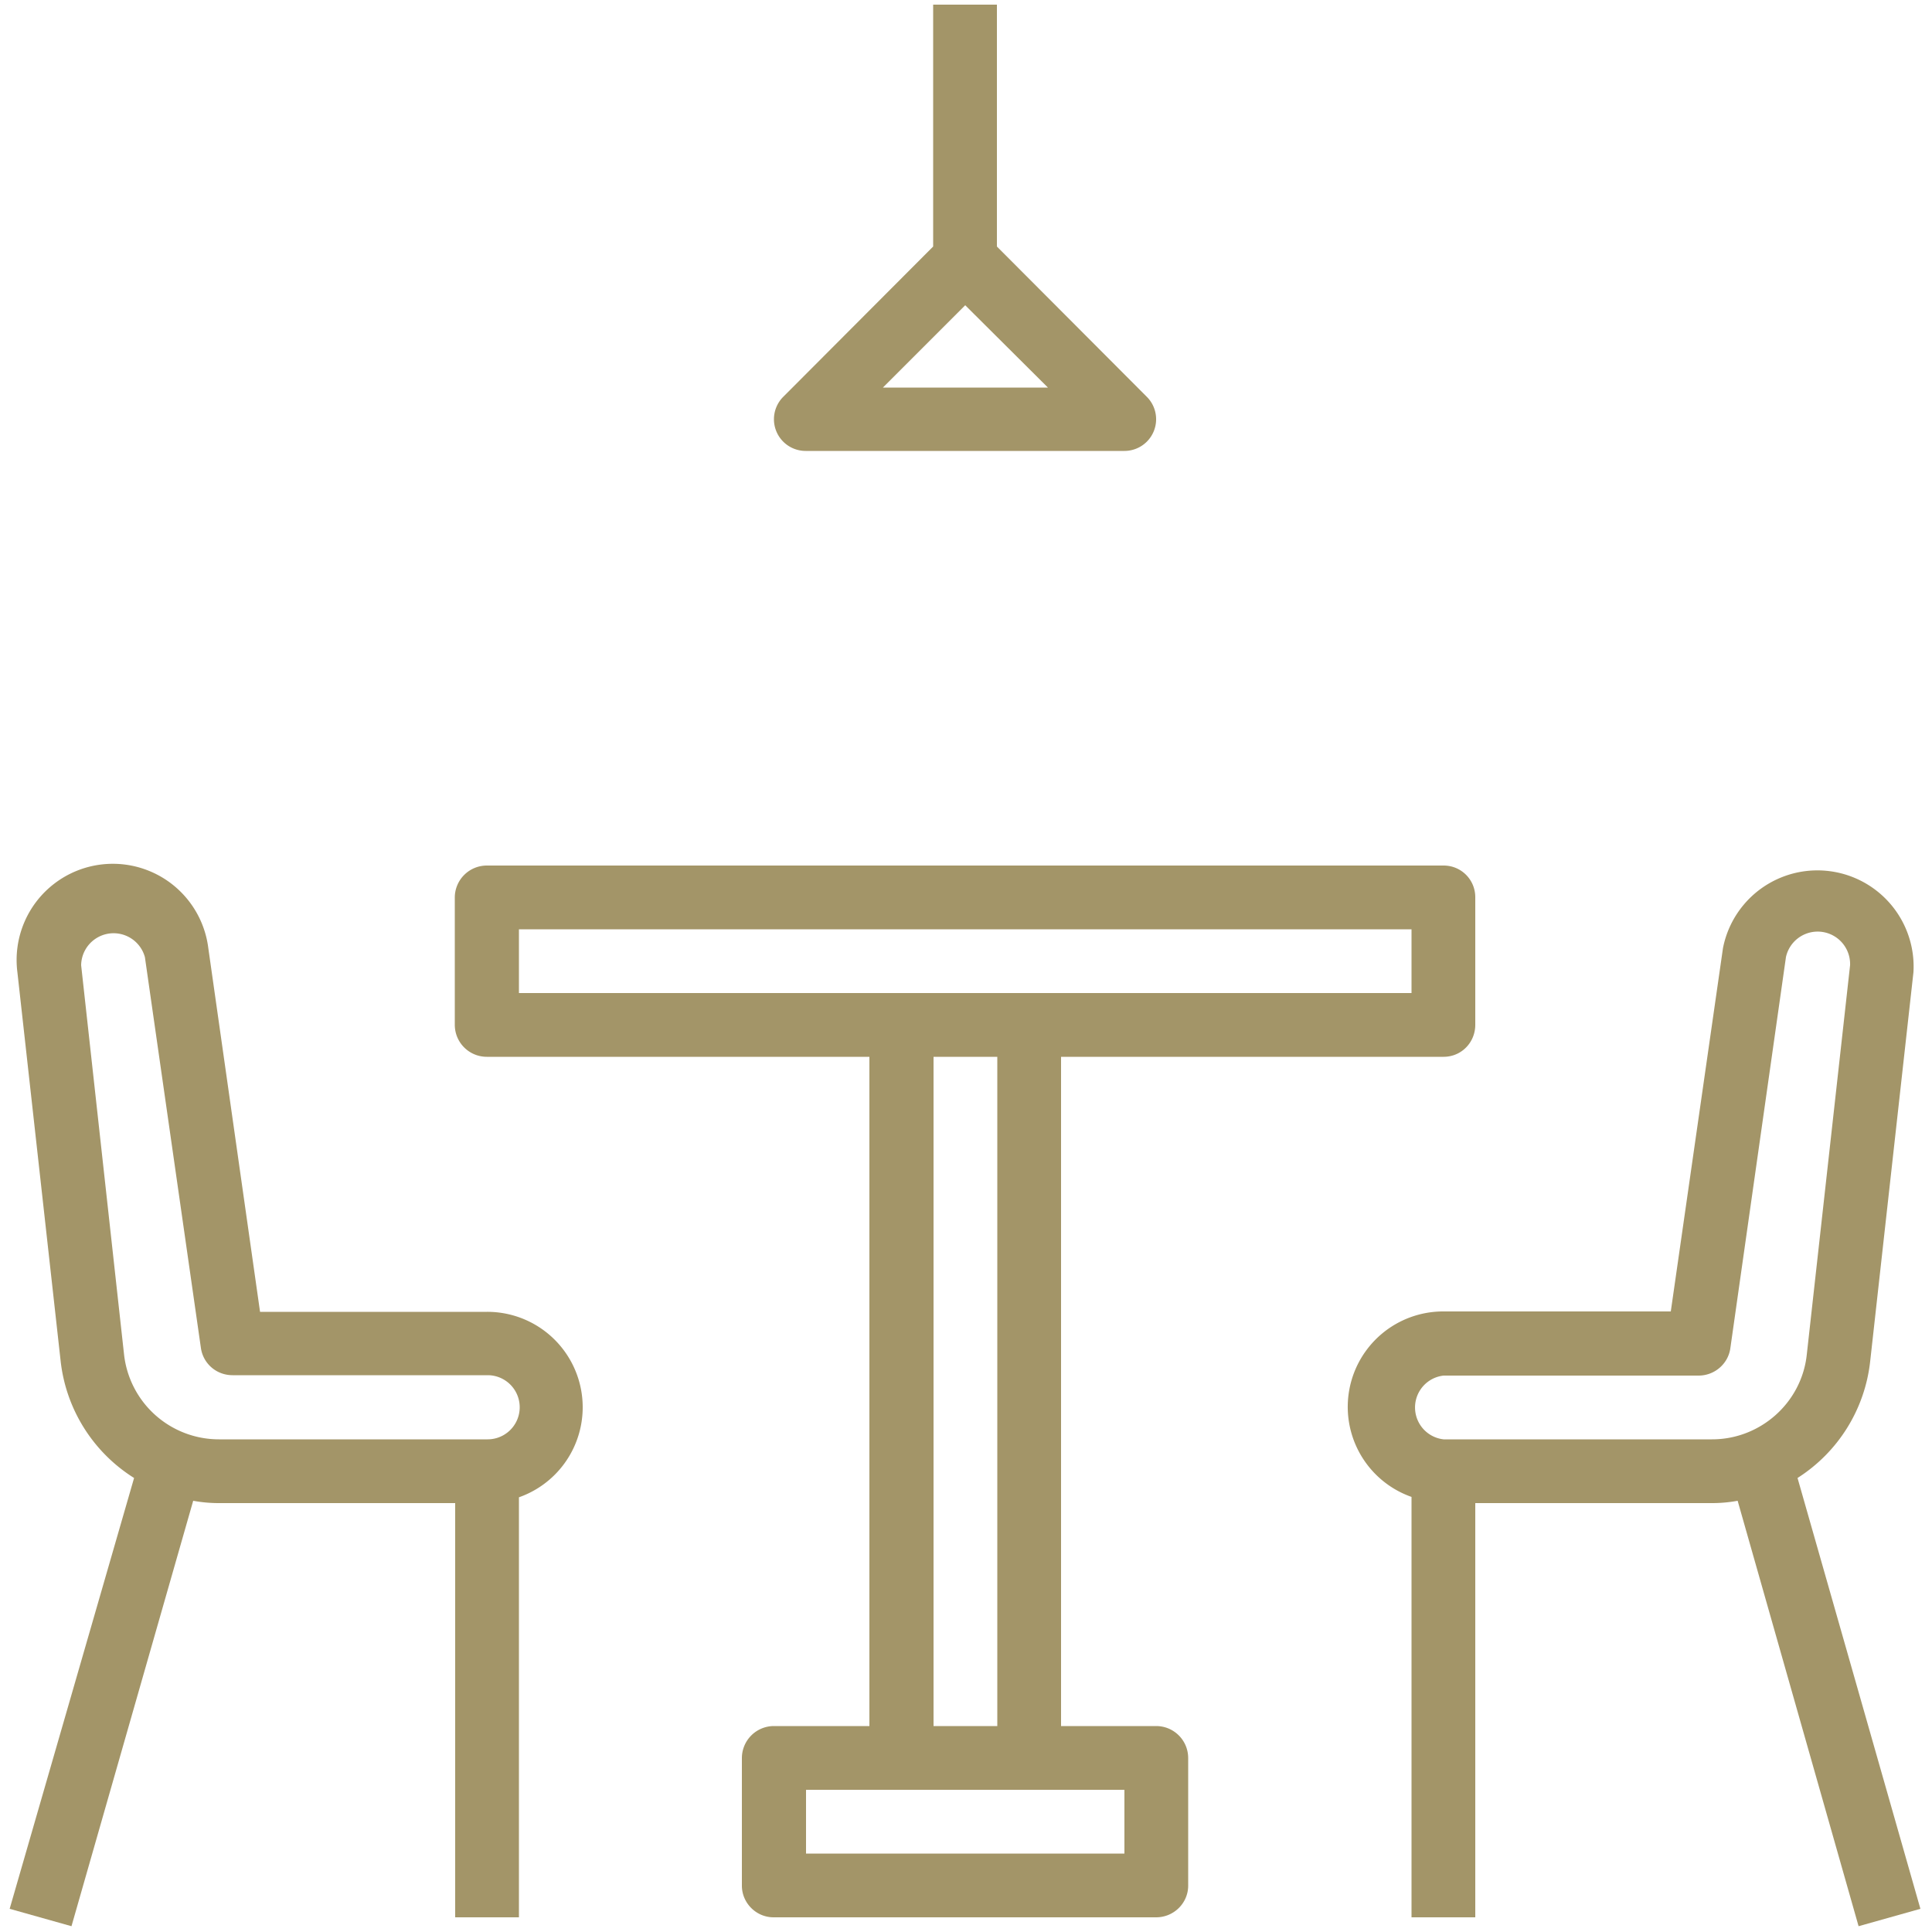
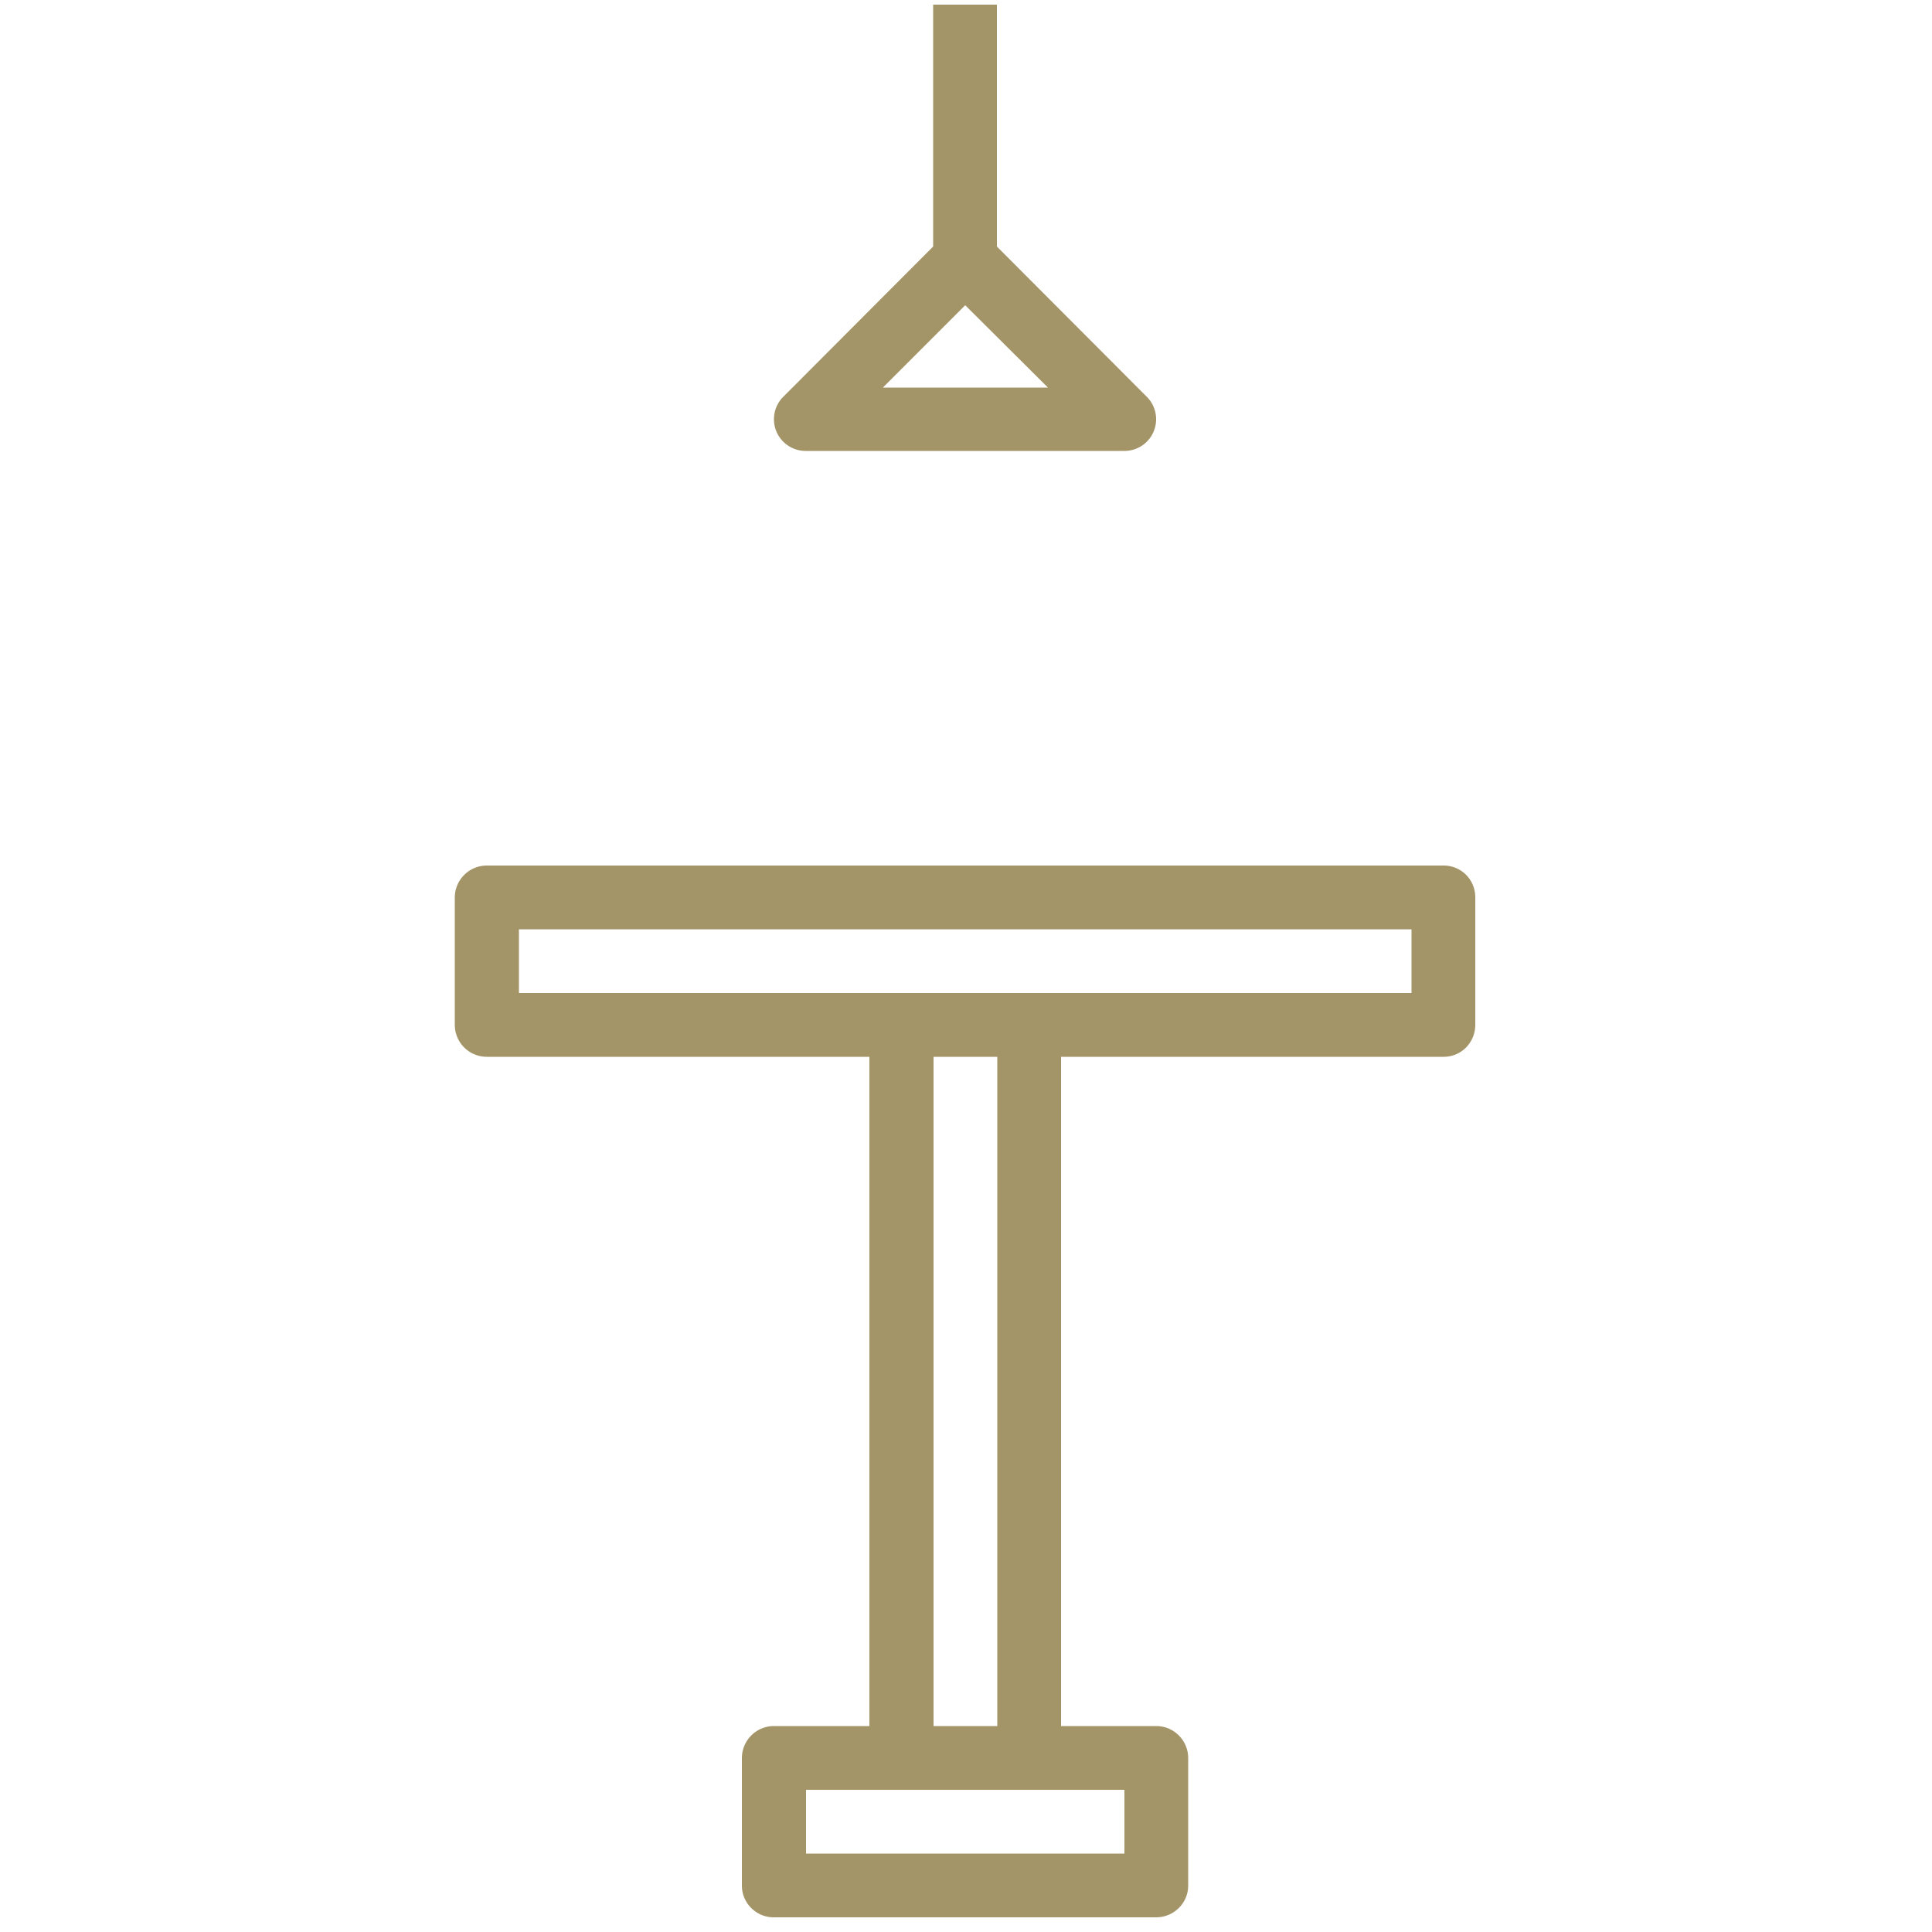
<svg xmlns="http://www.w3.org/2000/svg" viewBox="0 0 500 500" width="500" style="enable-background:new 0 0 500 500" xml:space="preserve" fill="#a39568">
  <style>.st0{display:none}.st1{display:inline}</style>
  <g id="Calque_3">
-     <path d="M126 339.5H67.3l-13.4-94.2a24.9 24.9 0 0 0-49.4 6.3l11.2 100.7a41.1 41.1 0 0 0 19 30.2L2.5 494l16 4.5L50 388.4c2.2.4 4.4.6 6.6.6h61.2v107.2h16.5V387.5a24.7 24.7 0 0 0-8.2-48zm0 33H56.7a24.7 24.7 0 0 1-24.6-22L21 249.8a8.4 8.4 0 0 1 16.5-2.1L52 348.9c.6 4 4 7 8.2 7h66a8.3 8.3 0 0 1 0 16.6zM465.2 382.5a41.1 41.1 0 0 0 18.8-30.2l11.2-100.7a24.9 24.9 0 0 0-49.3-6.2l-13.5 94h-58.8a24.7 24.7 0 0 0-8.3 48v108.8h16.5V389h61.3c2.2 0 4.4-.2 6.6-.6L481 498.5 497 494l-31.8-111.5zm-22.1-10h-69.5a8.3 8.3 0 0 1 0-16.5h66c4.1 0 7.6-3 8.2-7l14.4-101.3a8.4 8.4 0 0 1 16.6 2.1l-11.2 100.7c-1.3 12.5-12 22-24.5 22z" />
    <path d="M299.3 446.7h-24.7V273.5h99c4.6 0 8.2-3.7 8.2-8.3v-33c0-4.5-3.6-8.2-8.2-8.2H126a8.3 8.3 0 0 0-8.3 8.2v33c0 4.6 3.7 8.3 8.3 8.3h99v173.2h-24.8a8.3 8.3 0 0 0-8.2 8.3v33c0 4.5 3.7 8.2 8.2 8.2h99c4.6 0 8.3-3.7 8.3-8.2v-33c0-4.6-3.7-8.3-8.3-8.3zM134.3 257v-16.5h231V257h-231zm123.8 16.5v173.2h-16.5V273.5H258zm33 206.2h-82.5v-16.5H291v16.5zM208.6 116.7H291a8.2 8.2 0 0 0 5.8-14l-38.8-38.9V1.2h-16.5v62.6l-38.8 38.9a8.2 8.2 0 0 0 5.8 14zM249.8 79l21.4 21.3h-42.7L249.8 79z" />
  </g>
</svg>